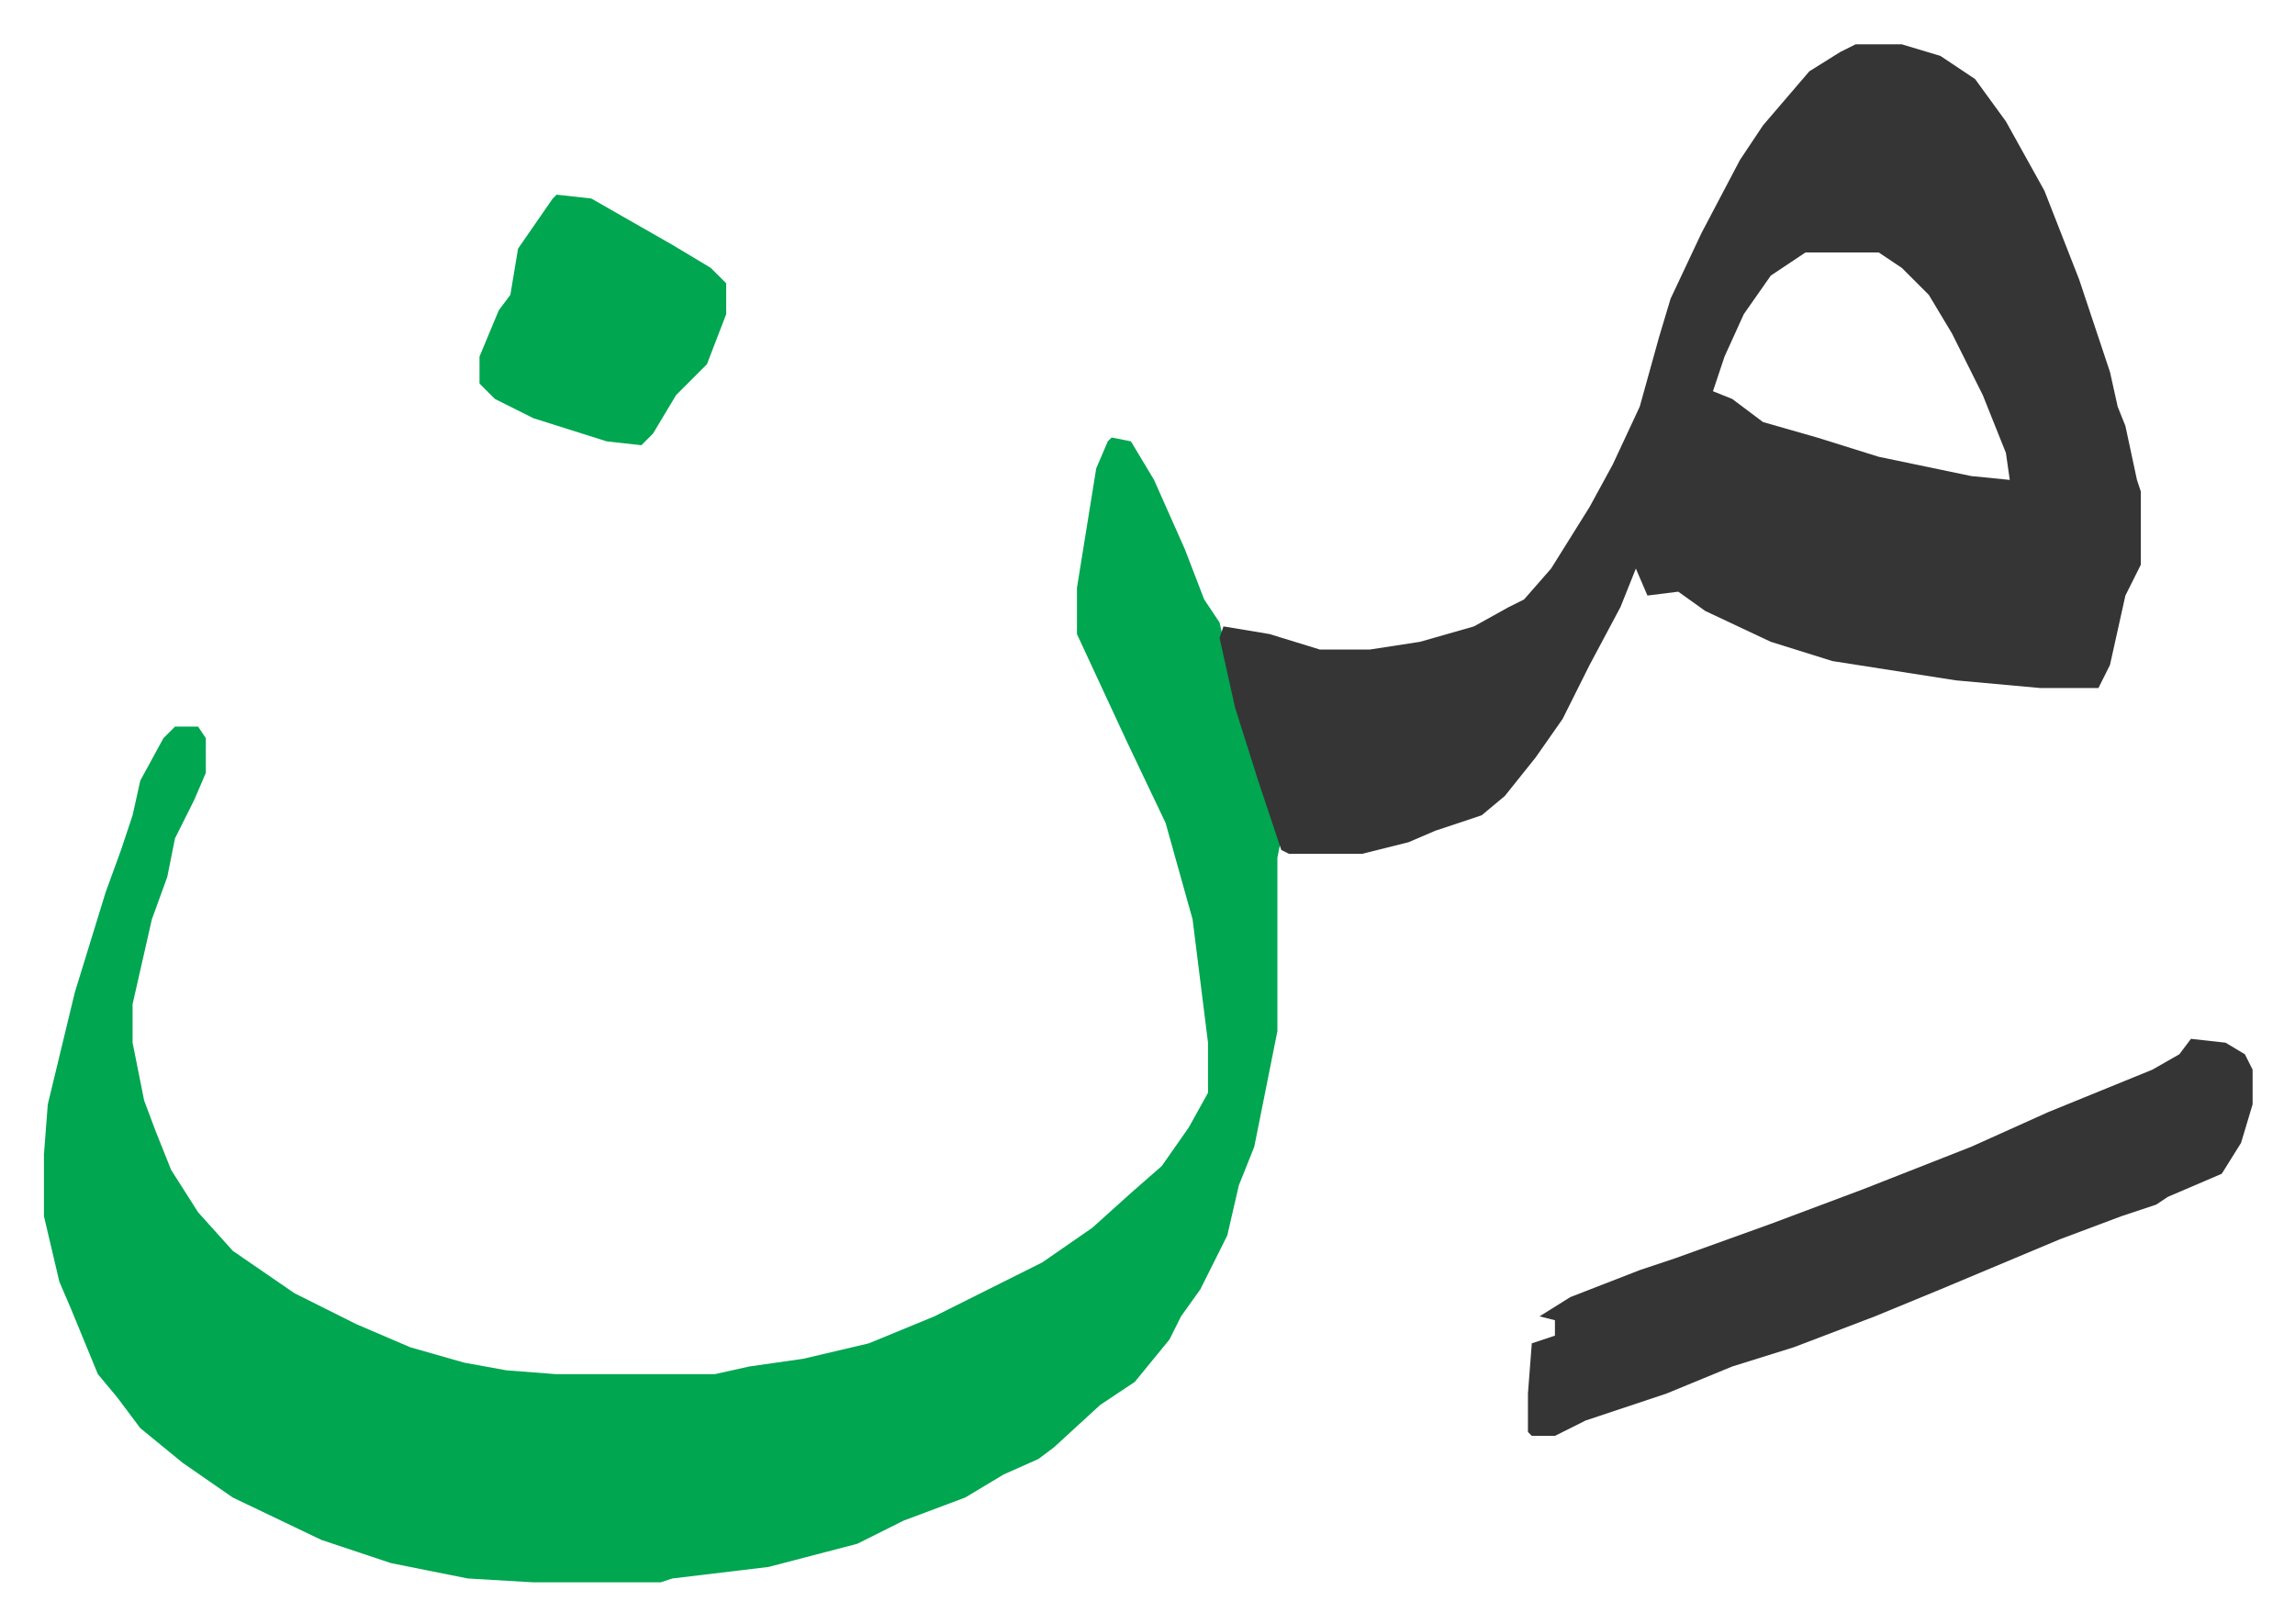
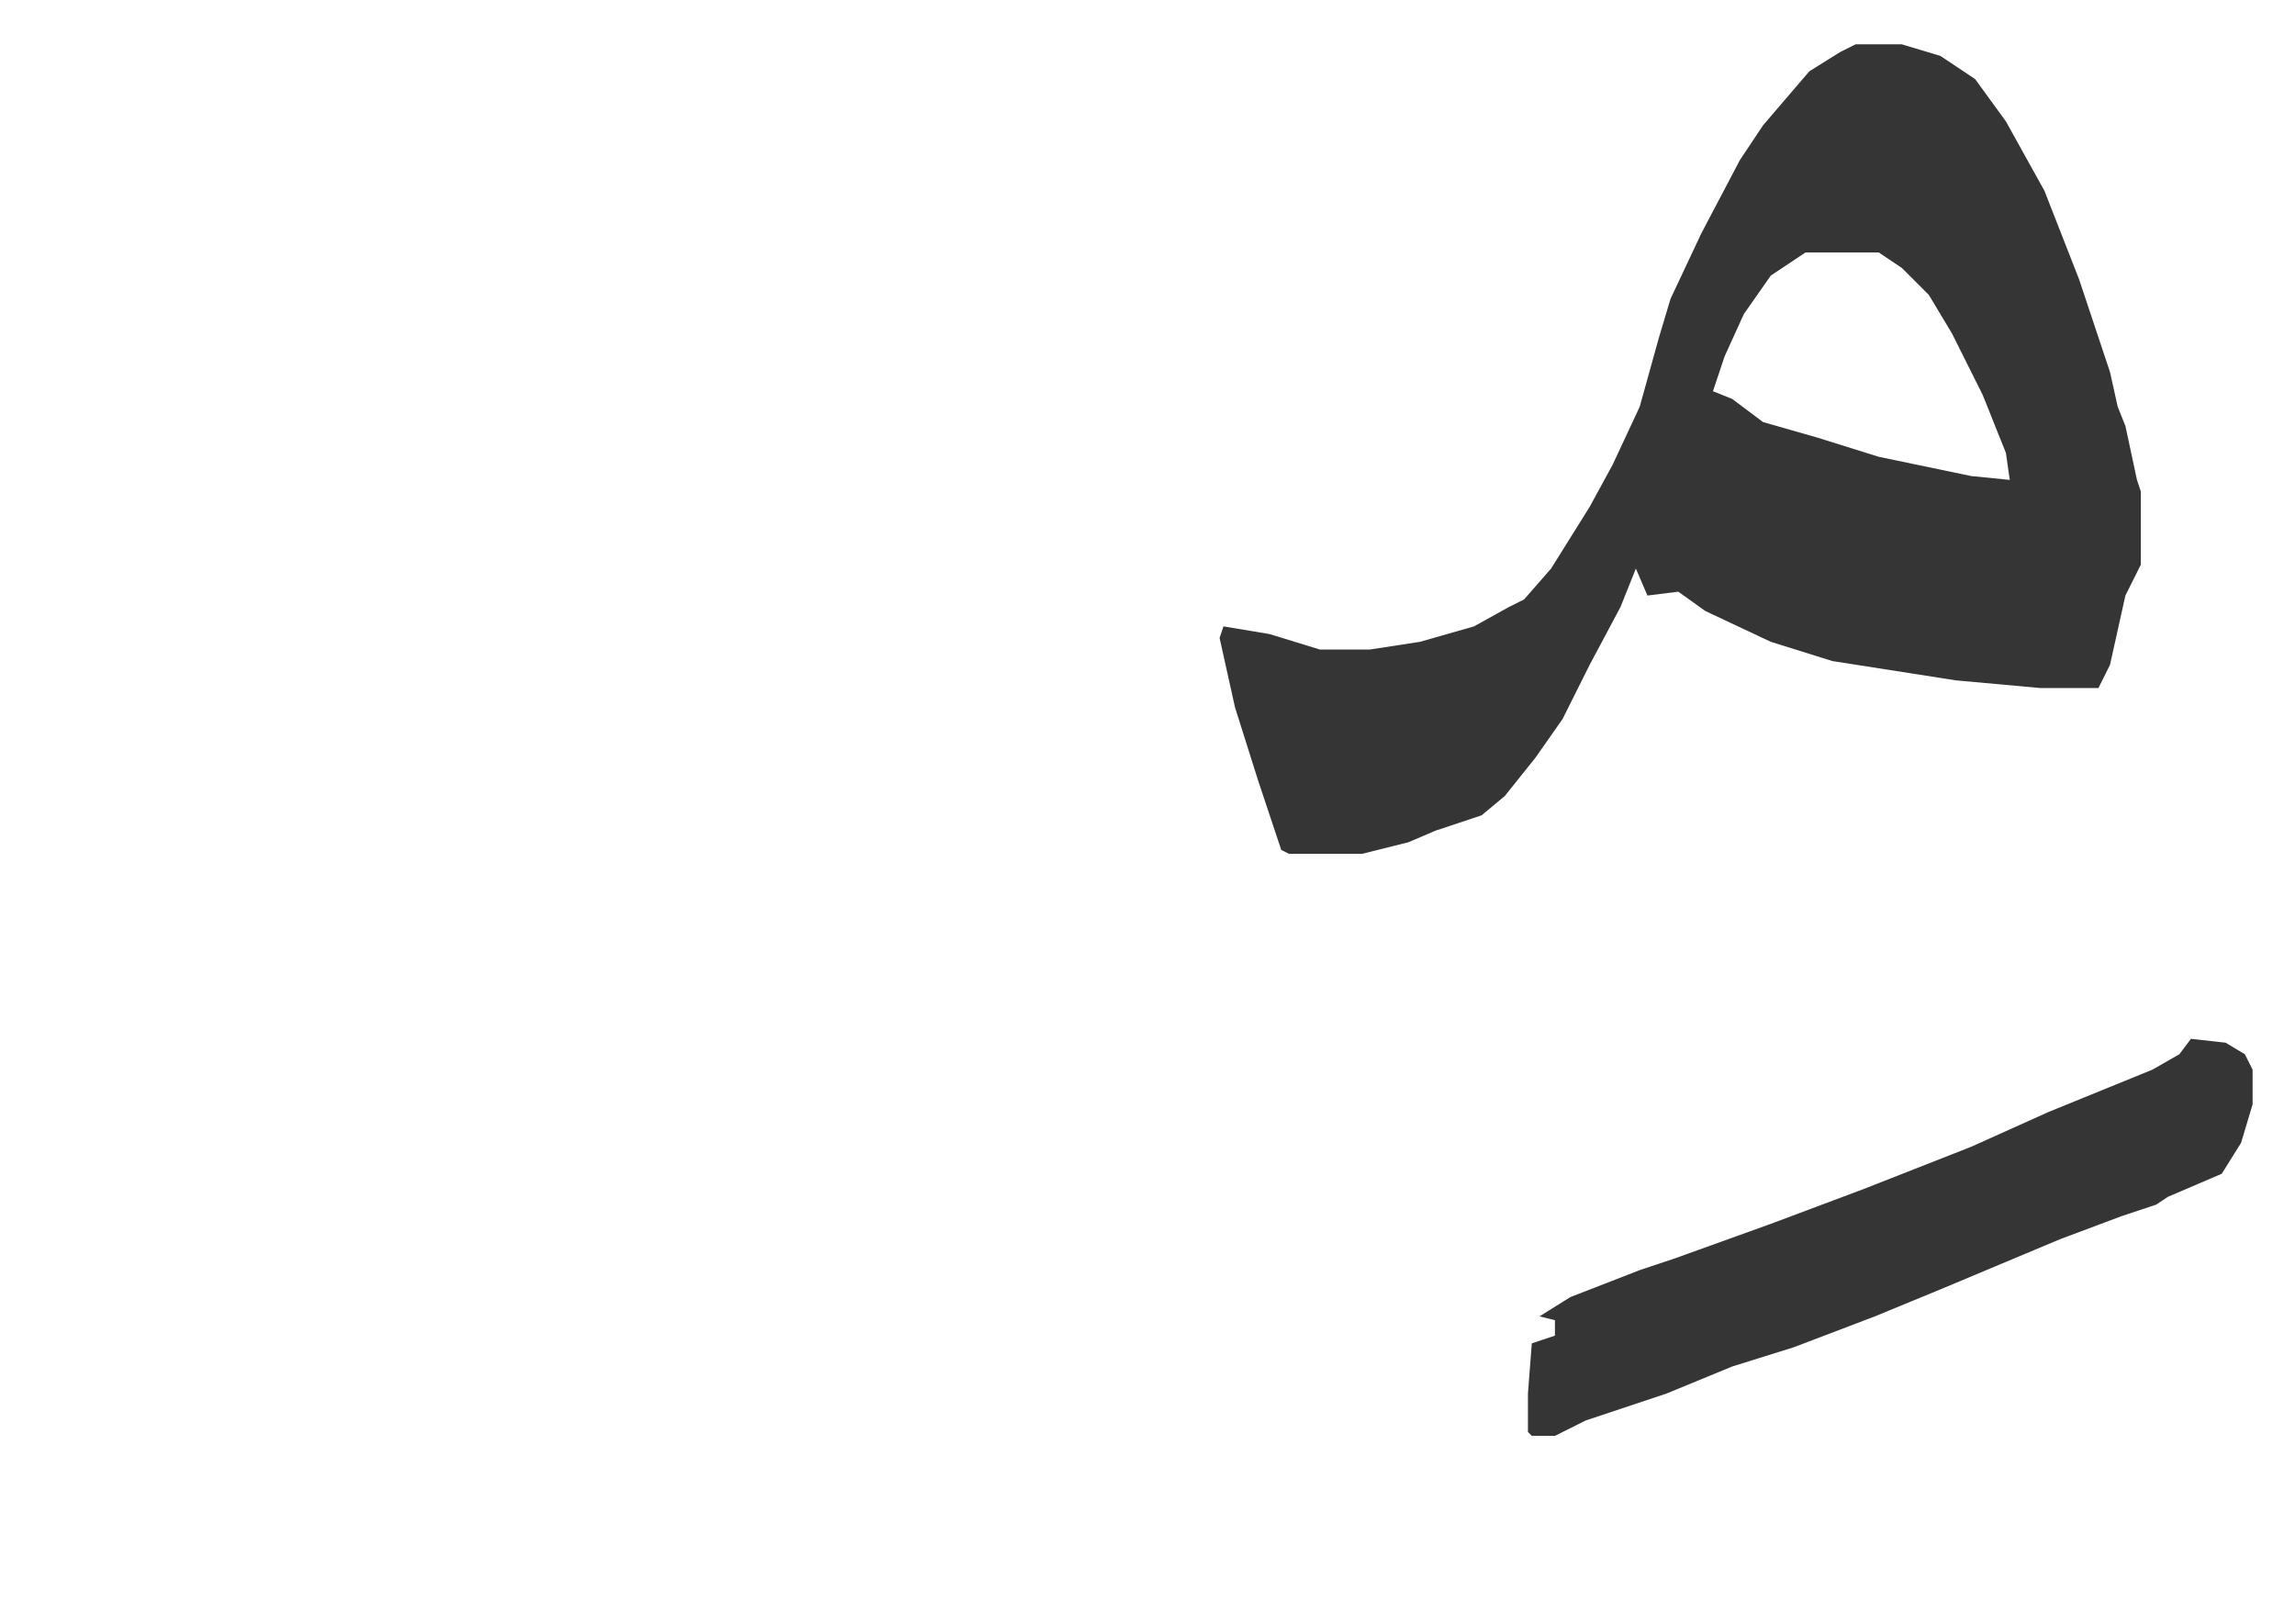
<svg xmlns="http://www.w3.org/2000/svg" viewBox="-11.4 741.5 595.4 421.4">
-   <path fill="#00a650" id="rule_idgham_with_ghunnah" d="m277 855 5 1 6 10 8 18 5 13 4 6 5 22 6 19 5 15-1 5v45l-4 20-2 10-4 10-3 13-7 14-5 7-3 6-9 11-9 6-12 11-4 3-9 4-10 6-16 6-12 6-23 6-25 3-3 1h-33l-17-1-20-4-18-6-23-11-13-9-11-9-6-8-5-6-7-17-3-7-4-17v-16l1-13 7-29 8-26 4-11 3-9 2-9 6-11 3-3h6l2 3v9l-3 7-5 10-2 10-4 11-5 22v10l3 15 3 8 4 10 7 11 9 10 16 11 16 8 14 6 14 4 11 2 13 1h41l9-2 14-2 17-4 17-7 14-7 14-7 13-9 10-9 8-7 7-10 5-9v-13l-4-32-7-25-10-21-13-28v-12l5-31 3-7z" />
  <path fill="#353535" id="rule_normal" d="M470 753h12l10 3 9 6 8 11 10 18 9 23 8 24 2 9 2 5 3 14 1 3v19l-4 8-4 18-3 6h-15l-22-2-32-5-16-5-17-8-7-5-8 1-3-7-4 10-8 15-7 14-7 10-8 10-6 5-12 4-7 3-12 3h-19l-2-1-6-18-6-19-4-18 1-3 12 2 13 4h13l13-2 14-4 9-5 4-2 7-8 10-16 6-11 7-15 5-18 3-10 8-17 10-19 6-9 12-14 8-5zm-13 54-9 6-7 10-5 11-3 9 5 2 8 6 14 4 16 5 24 5 10 1-1-7-6-15-8-16-6-10-7-7-6-4zm100 204 9 1 5 3 2 4v9l-3 10-5 8-14 6-3 2-9 3-16 6-31 13-17 7-21 8-16 5-17 7-21 7-8 4h-6l-1-1v-10l1-13 6-2v-4l-4-1 8-5 18-7 9-3 25-9 24-9 28-11 20-9 27-11 7-4z" />
-   <path fill="#00a650" id="rule_idgham_with_ghunnah" d="m133 792 9 1 21 12 10 6 4 4v8l-5 13-8 8-6 10-3 3-9-1-19-6-10-5-4-4v-7l5-12 3-4 2-12 9-13z" />
</svg>